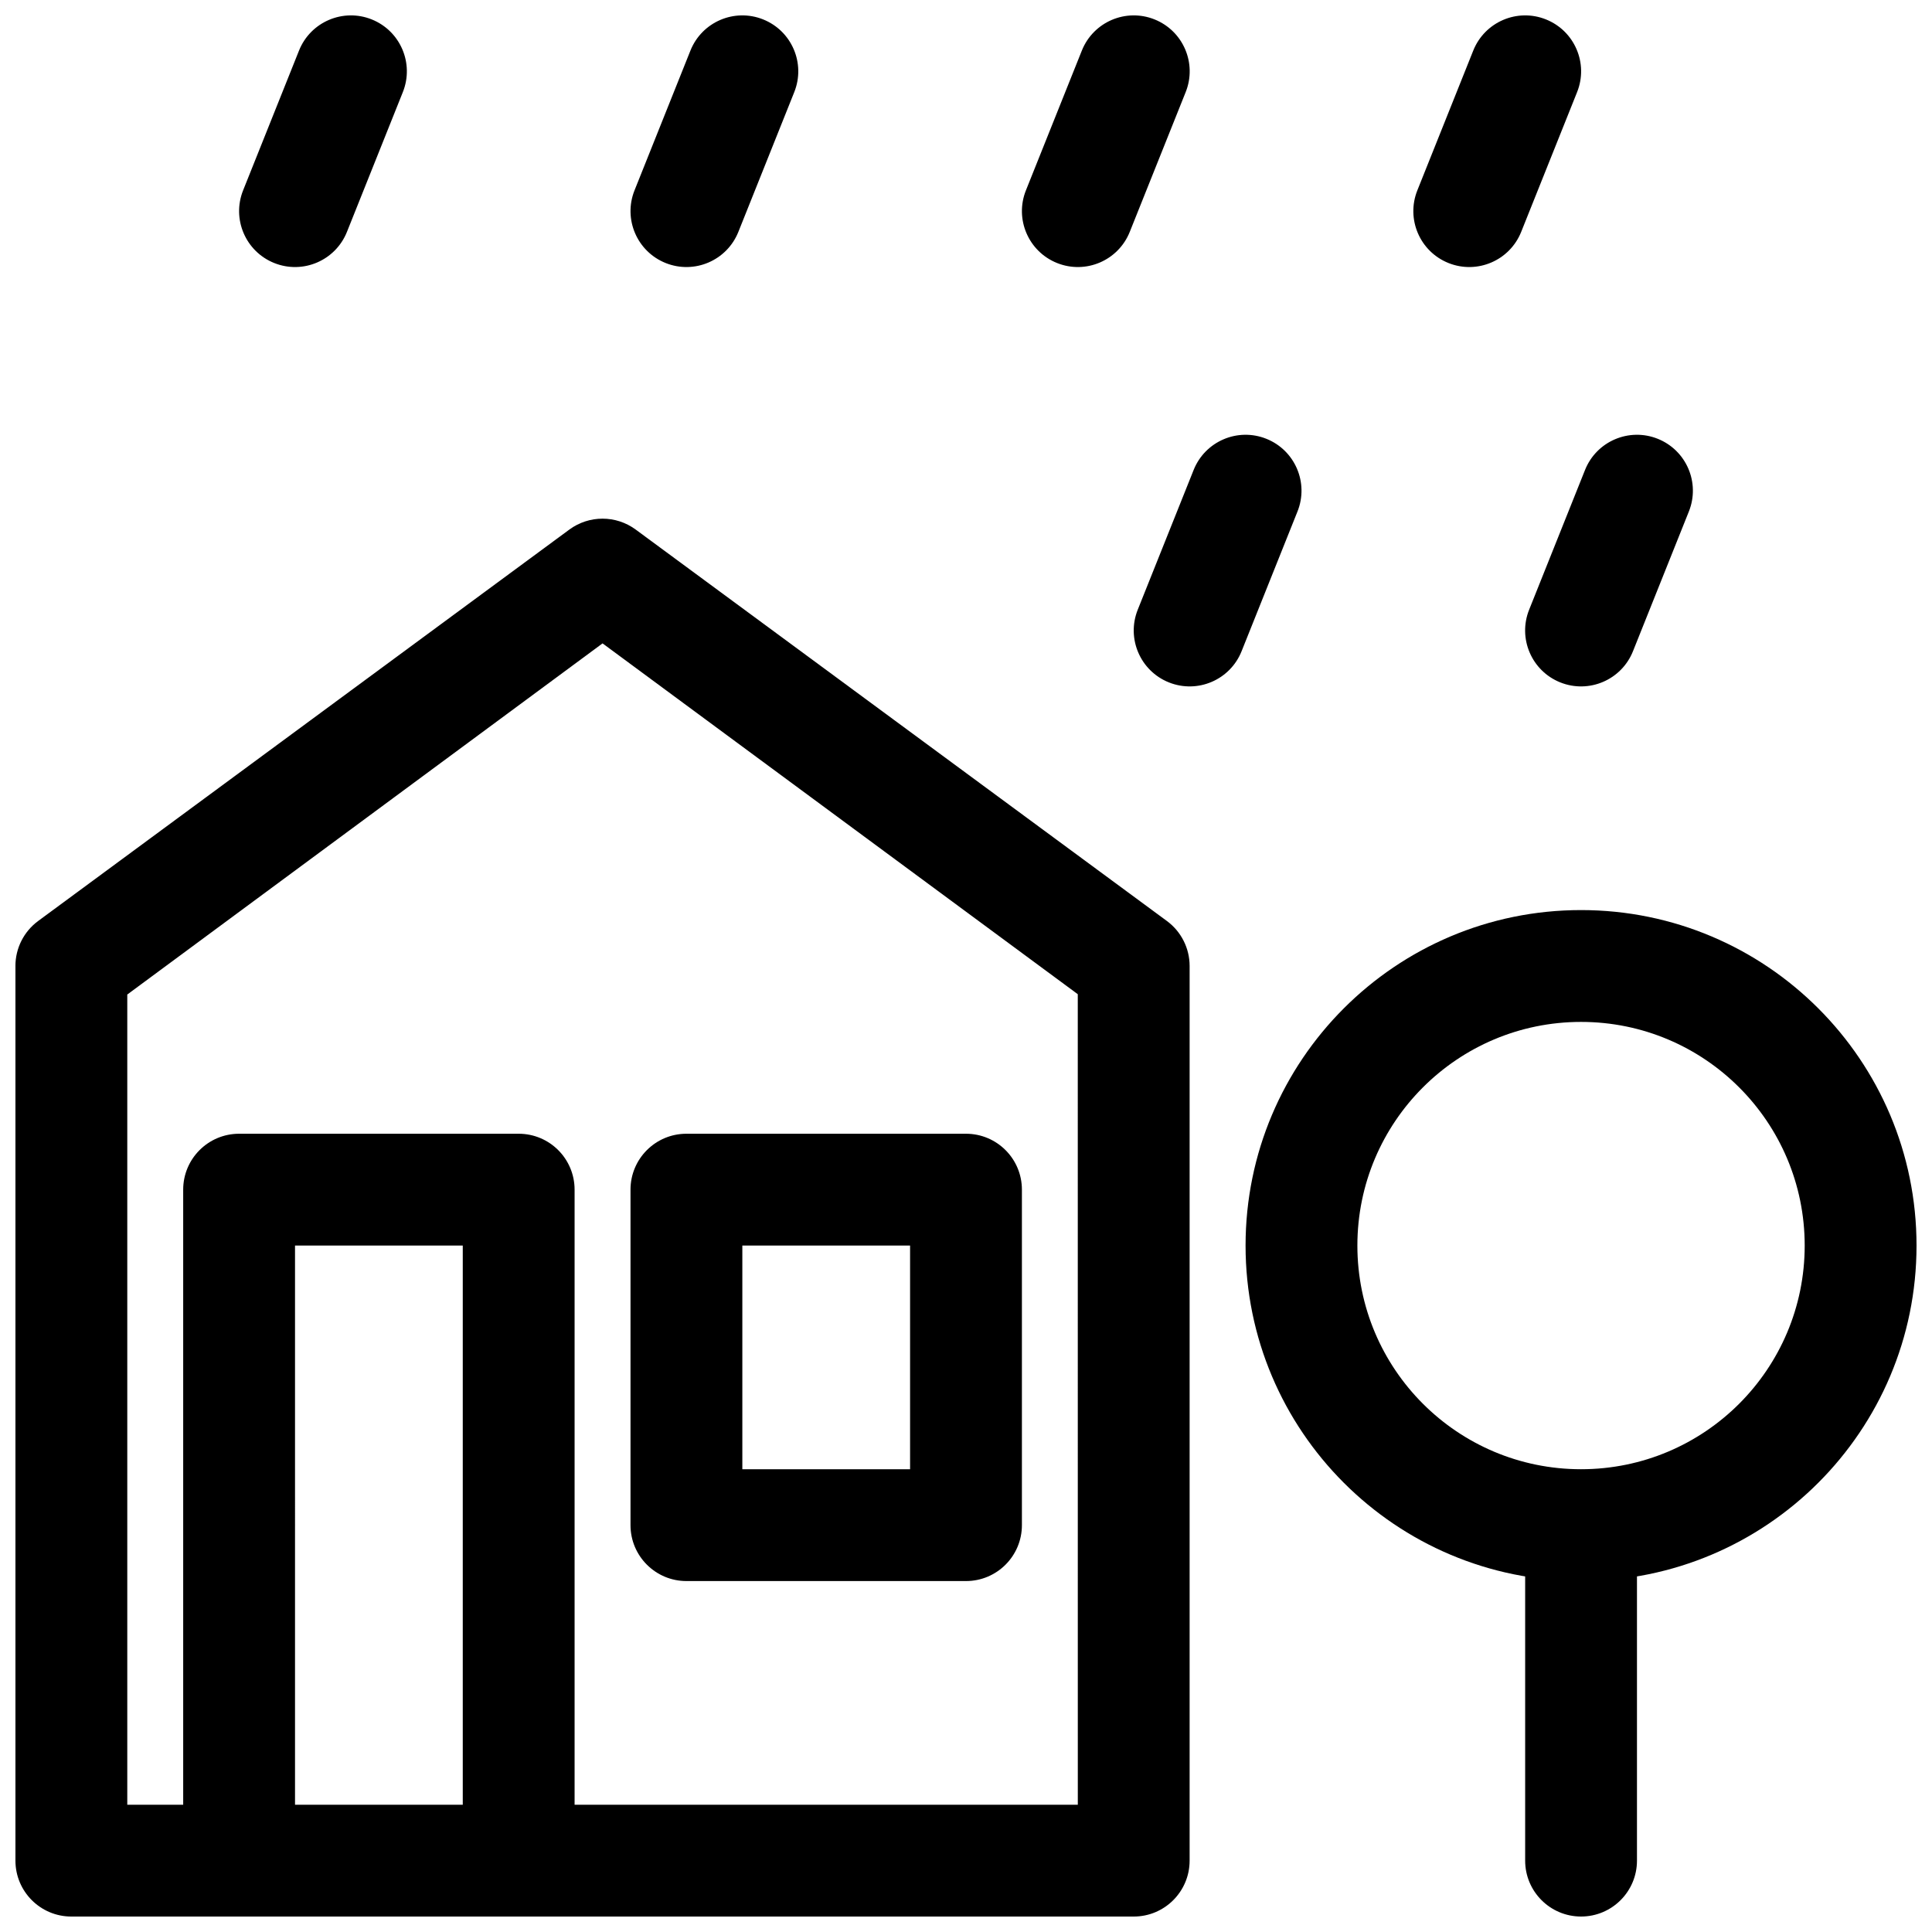
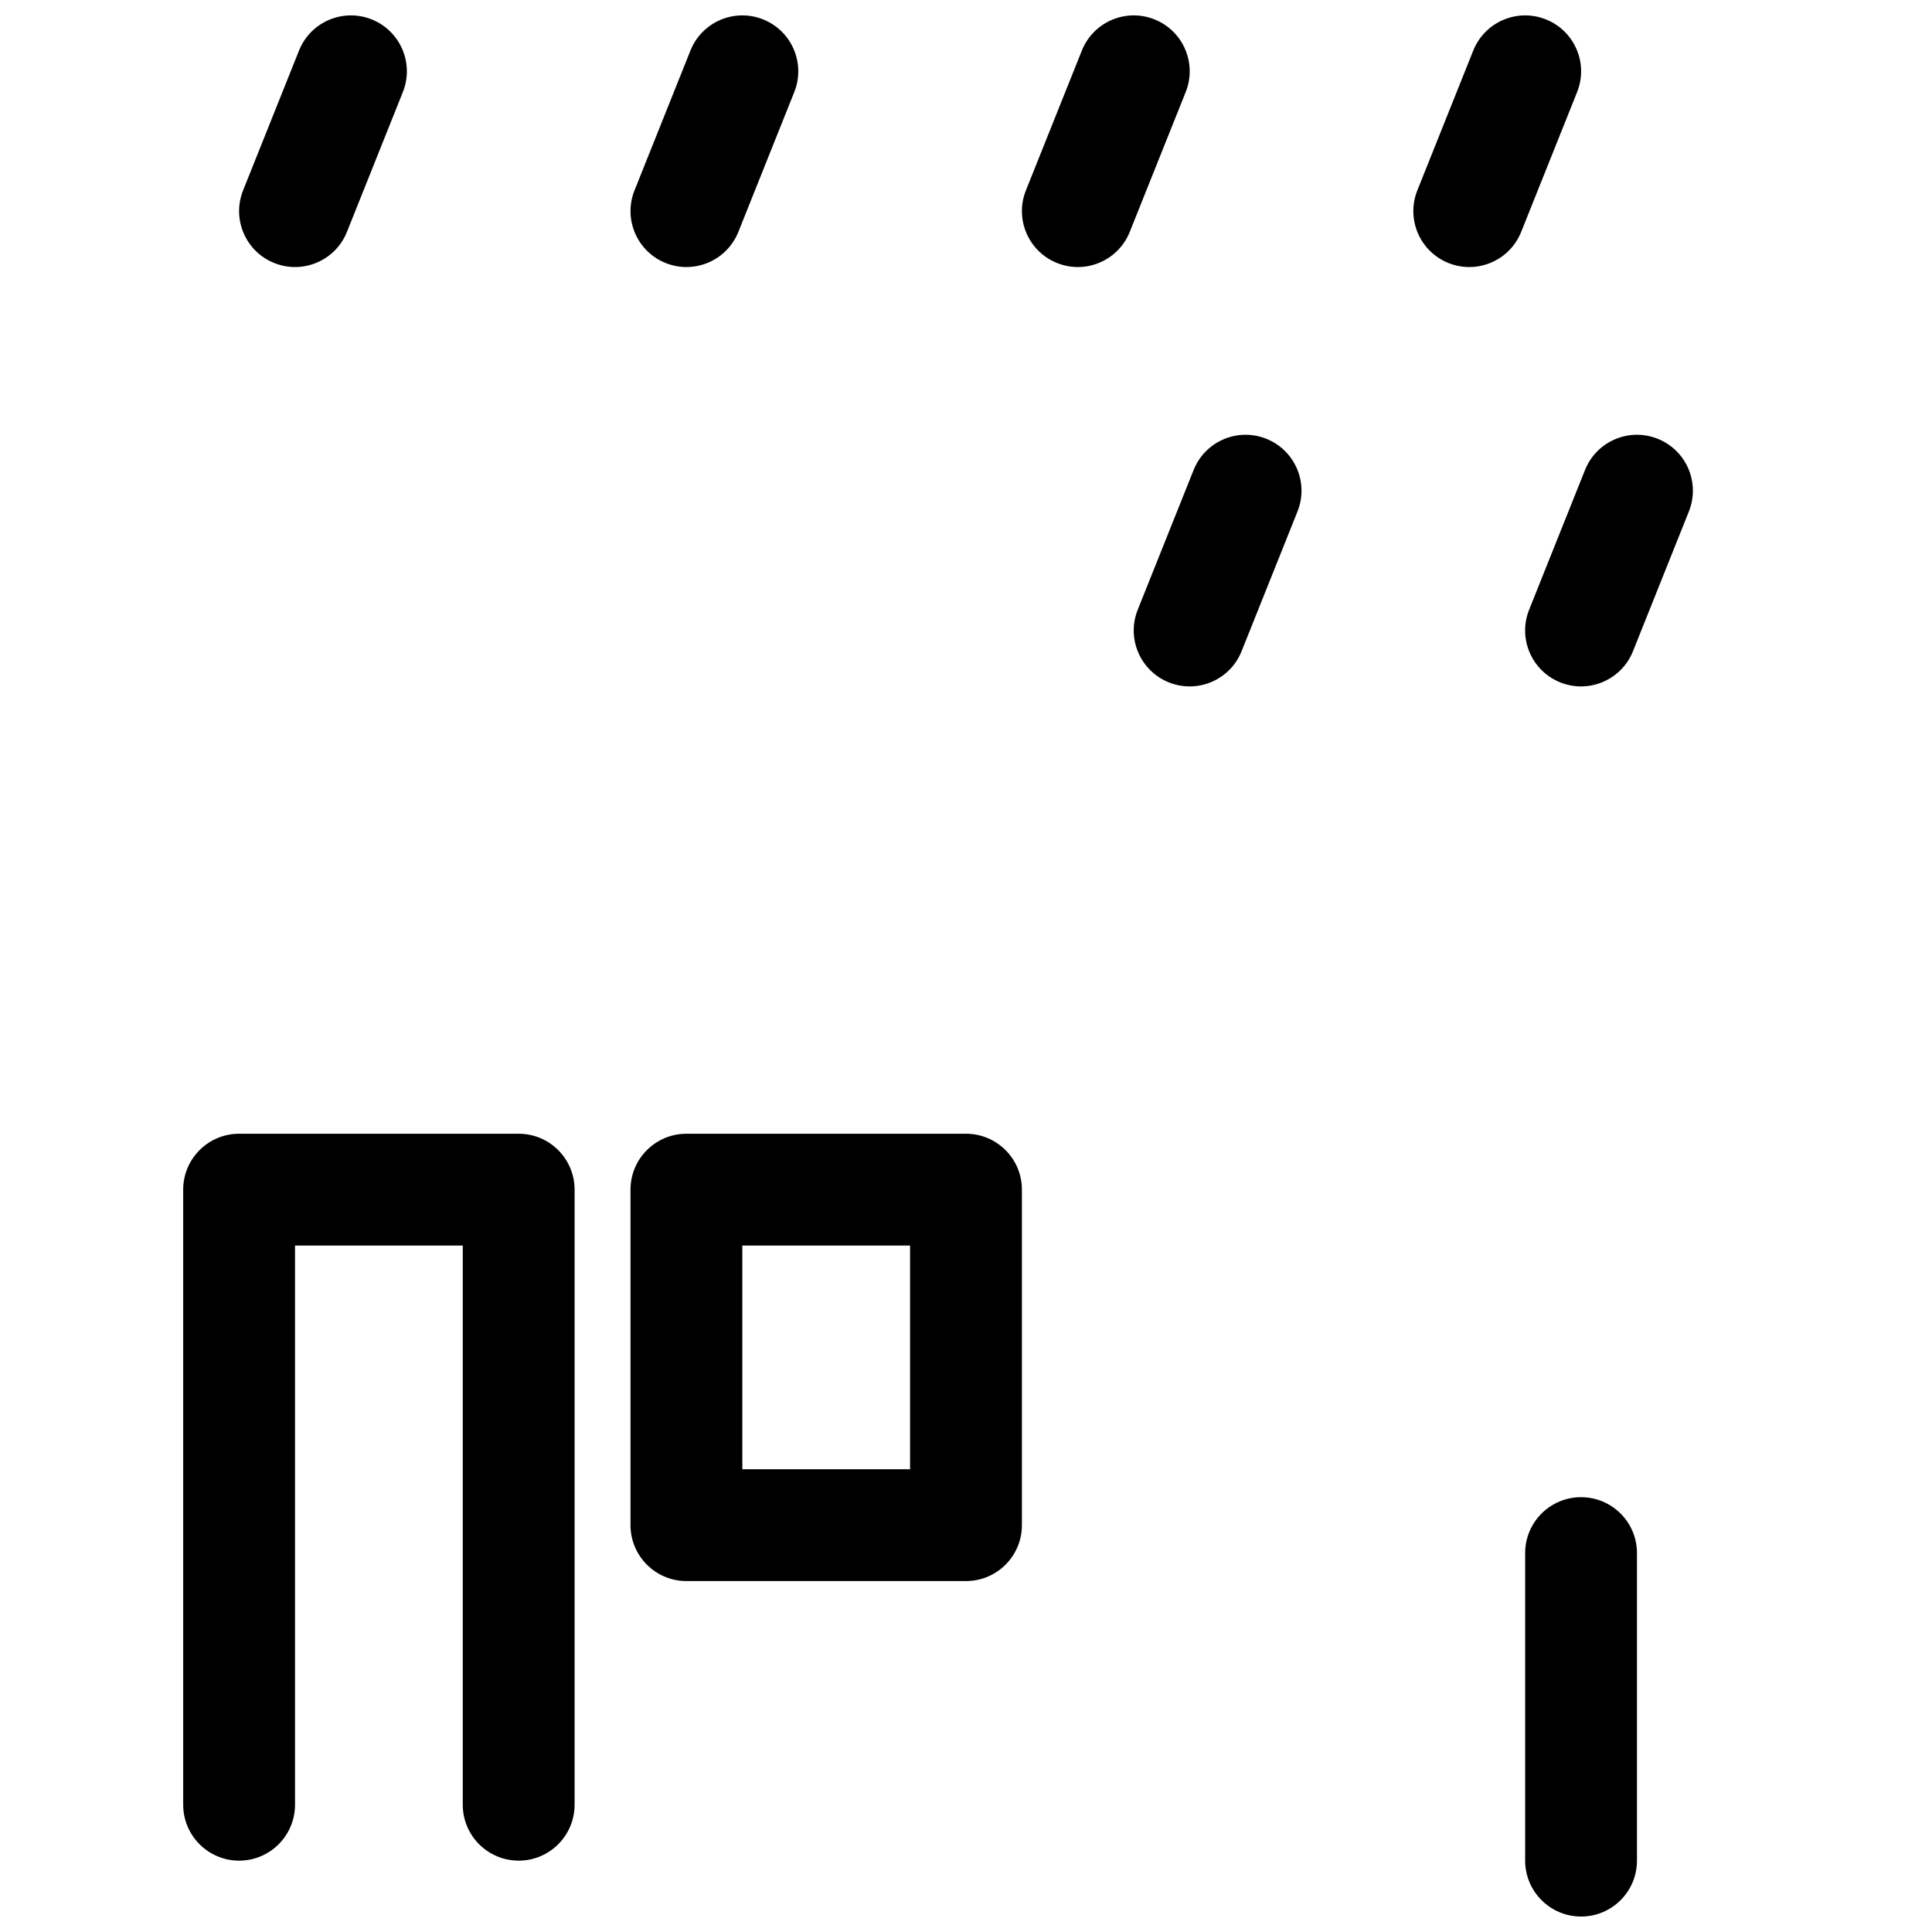
<svg xmlns="http://www.w3.org/2000/svg" width="800px" height="800px" version="1.1" viewBox="144 144 512 512">
  <defs>
    <clipPath id="b">
      <path d="m148.09 281h503.81v370.9h-503.81z" />
    </clipPath>
    <clipPath id="a">
      <path d="m192 148.09h401v503.81h-401z" />
    </clipPath>
  </defs>
  <g>
    <g clip-path="url(#b)">
-       <path d="m651.9 474.09c0-49.105-39.805-88.91-88.906-88.91-49.102 0-88.906 39.805-88.906 88.91 0 49.102 39.805 88.906 88.906 88.906 49.102 0 88.906-39.805 88.906-88.906zm-148.18 0c0-32.738 26.539-59.273 59.273-59.273s59.27 26.535 59.27 59.273c0 32.734-26.535 59.27-59.27 59.27s-59.273-26.535-59.273-59.27zm-74.09 148.18h-251.9v-214.71l125.95-93.055 125.94 92.969zm-281.54-222.27v237.09c0 8.184 6.633 14.816 14.816 14.816h281.54c8.184 0 14.816-6.633 14.816-14.816v-237.09c0-4.711-2.238-9.137-6.027-11.93l-140.77-103.73c-5.227-3.852-12.355-3.852-17.582 0l-140.77 103.73c-3.789 2.793-6.027 7.219-6.027 11.93z" fill-rule="evenodd" />
-     </g>
+       </g>
    <g clip-path="url(#a)">
      <path d="m385.18 474.09v59.27h-44.453v-59.27zm-74.09-14.82v88.91c0 8.184 6.637 14.816 14.82 14.816h74.09c8.184 0 14.816-6.633 14.816-14.816v-88.91c0-8.184-6.633-14.816-14.816-14.816h-74.09c-8.184 0-14.82 6.633-14.82 14.816zm-88.906 14.82h44.453v148.18c0 8.184 6.633 14.82 14.82 14.82 8.184 0 14.816-6.637 14.816-14.82v-163c0-8.184-6.633-14.816-14.816-14.816h-74.09c-8.184 0-14.82 6.633-14.82 14.816v163c0 8.184 6.637 14.82 14.82 14.82 8.184 0 14.816-6.637 14.816-14.82zm355.63 81.496c0-8.184-6.633-14.816-14.816-14.816s-14.816 6.633-14.816 14.816v81.5c0 8.184 6.633 14.816 14.816 14.816s14.816-6.633 14.816-14.816zm-89.965-276.04c3.039-7.602-0.656-16.223-8.258-19.262-7.598-3.039-16.219 0.656-19.262 8.254l-14.816 37.043c-3.039 7.602 0.656 16.223 8.254 19.262 7.602 3.039 16.223-0.656 19.262-8.254zm103.72 0c3.039-7.602-0.656-16.223-8.254-19.262-7.598-3.039-16.223 0.656-19.262 8.254l-14.816 37.043c-3.039 7.602 0.656 16.223 8.254 19.262 7.598 3.039 16.223-0.656 19.262-8.254zm-340.81-111.14c3.039-7.598-0.656-16.223-8.254-19.262-7.598-3.039-16.223 0.656-19.262 8.258l-14.816 37.043c-3.039 7.598 0.656 16.223 8.254 19.262 7.598 3.039 16.223-0.656 19.262-8.254zm103.73 0c3.039-7.598-0.656-16.223-8.254-19.262-7.598-3.039-16.223 0.656-19.262 8.258l-14.816 37.043c-3.039 7.598 0.656 16.223 8.254 19.262 7.598 3.039 16.223-0.656 19.262-8.254zm103.73 0c3.039-7.598-0.656-16.223-8.254-19.262-7.602-3.039-16.223 0.656-19.262 8.258l-14.82 37.043c-3.039 7.598 0.656 16.223 8.258 19.262 7.598 3.039 16.219-0.656 19.258-8.254zm103.73 0c3.039-7.598-0.656-16.223-8.258-19.262-7.598-3.039-16.219 0.656-19.262 8.258l-14.816 37.043c-3.039 7.598 0.656 16.223 8.254 19.262 7.598 3.039 16.223-0.656 19.262-8.254z" fill-rule="evenodd" />
    </g>
  </g>
</svg>